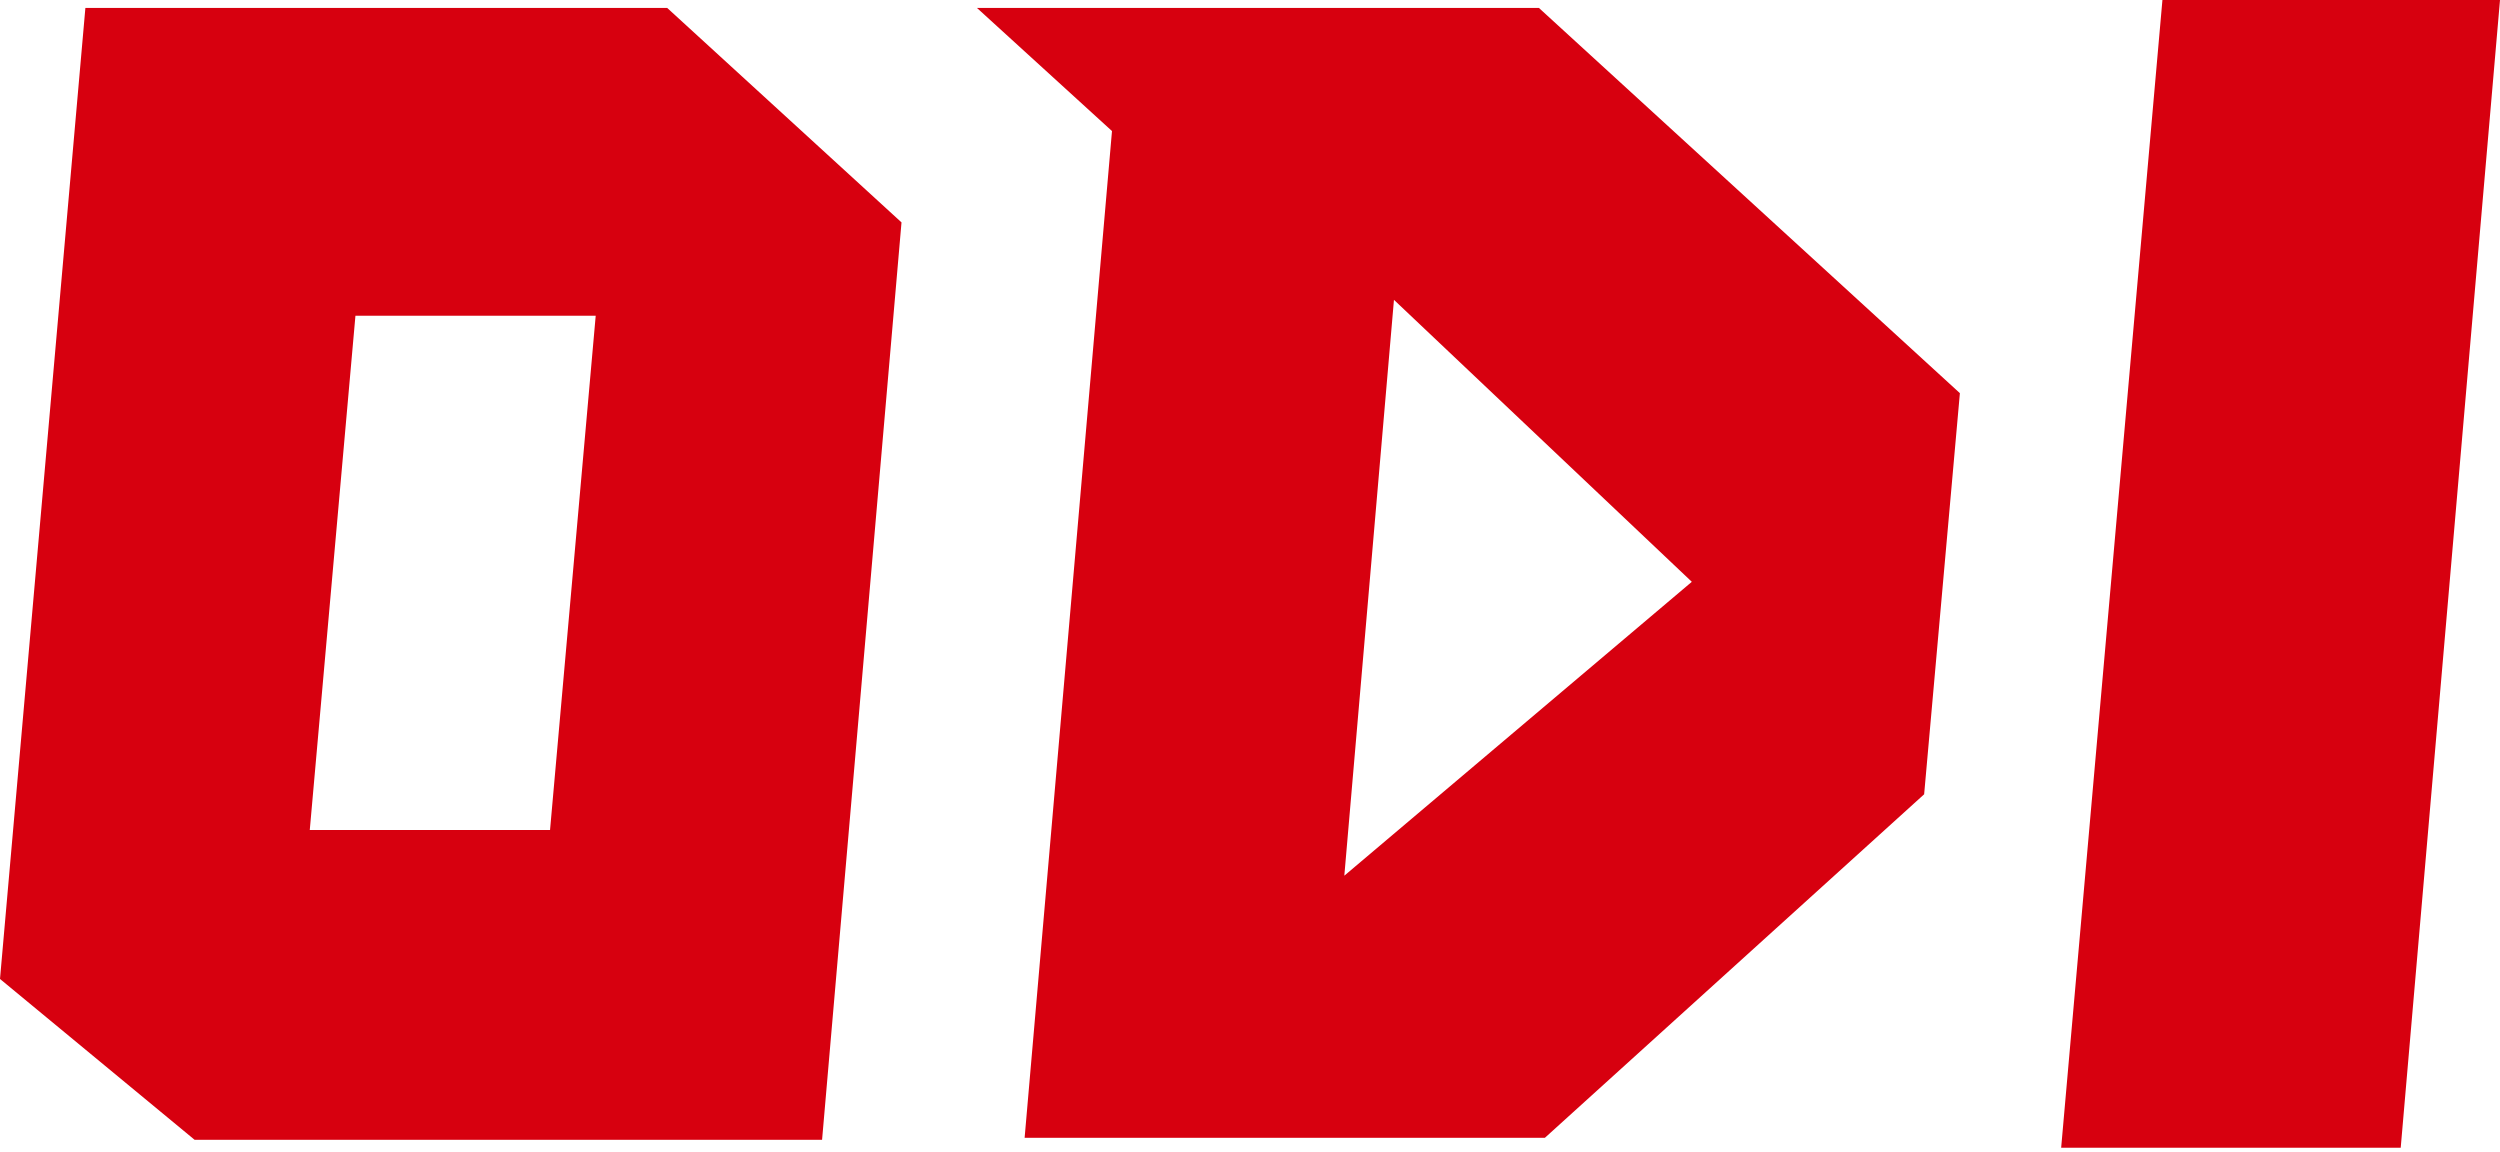
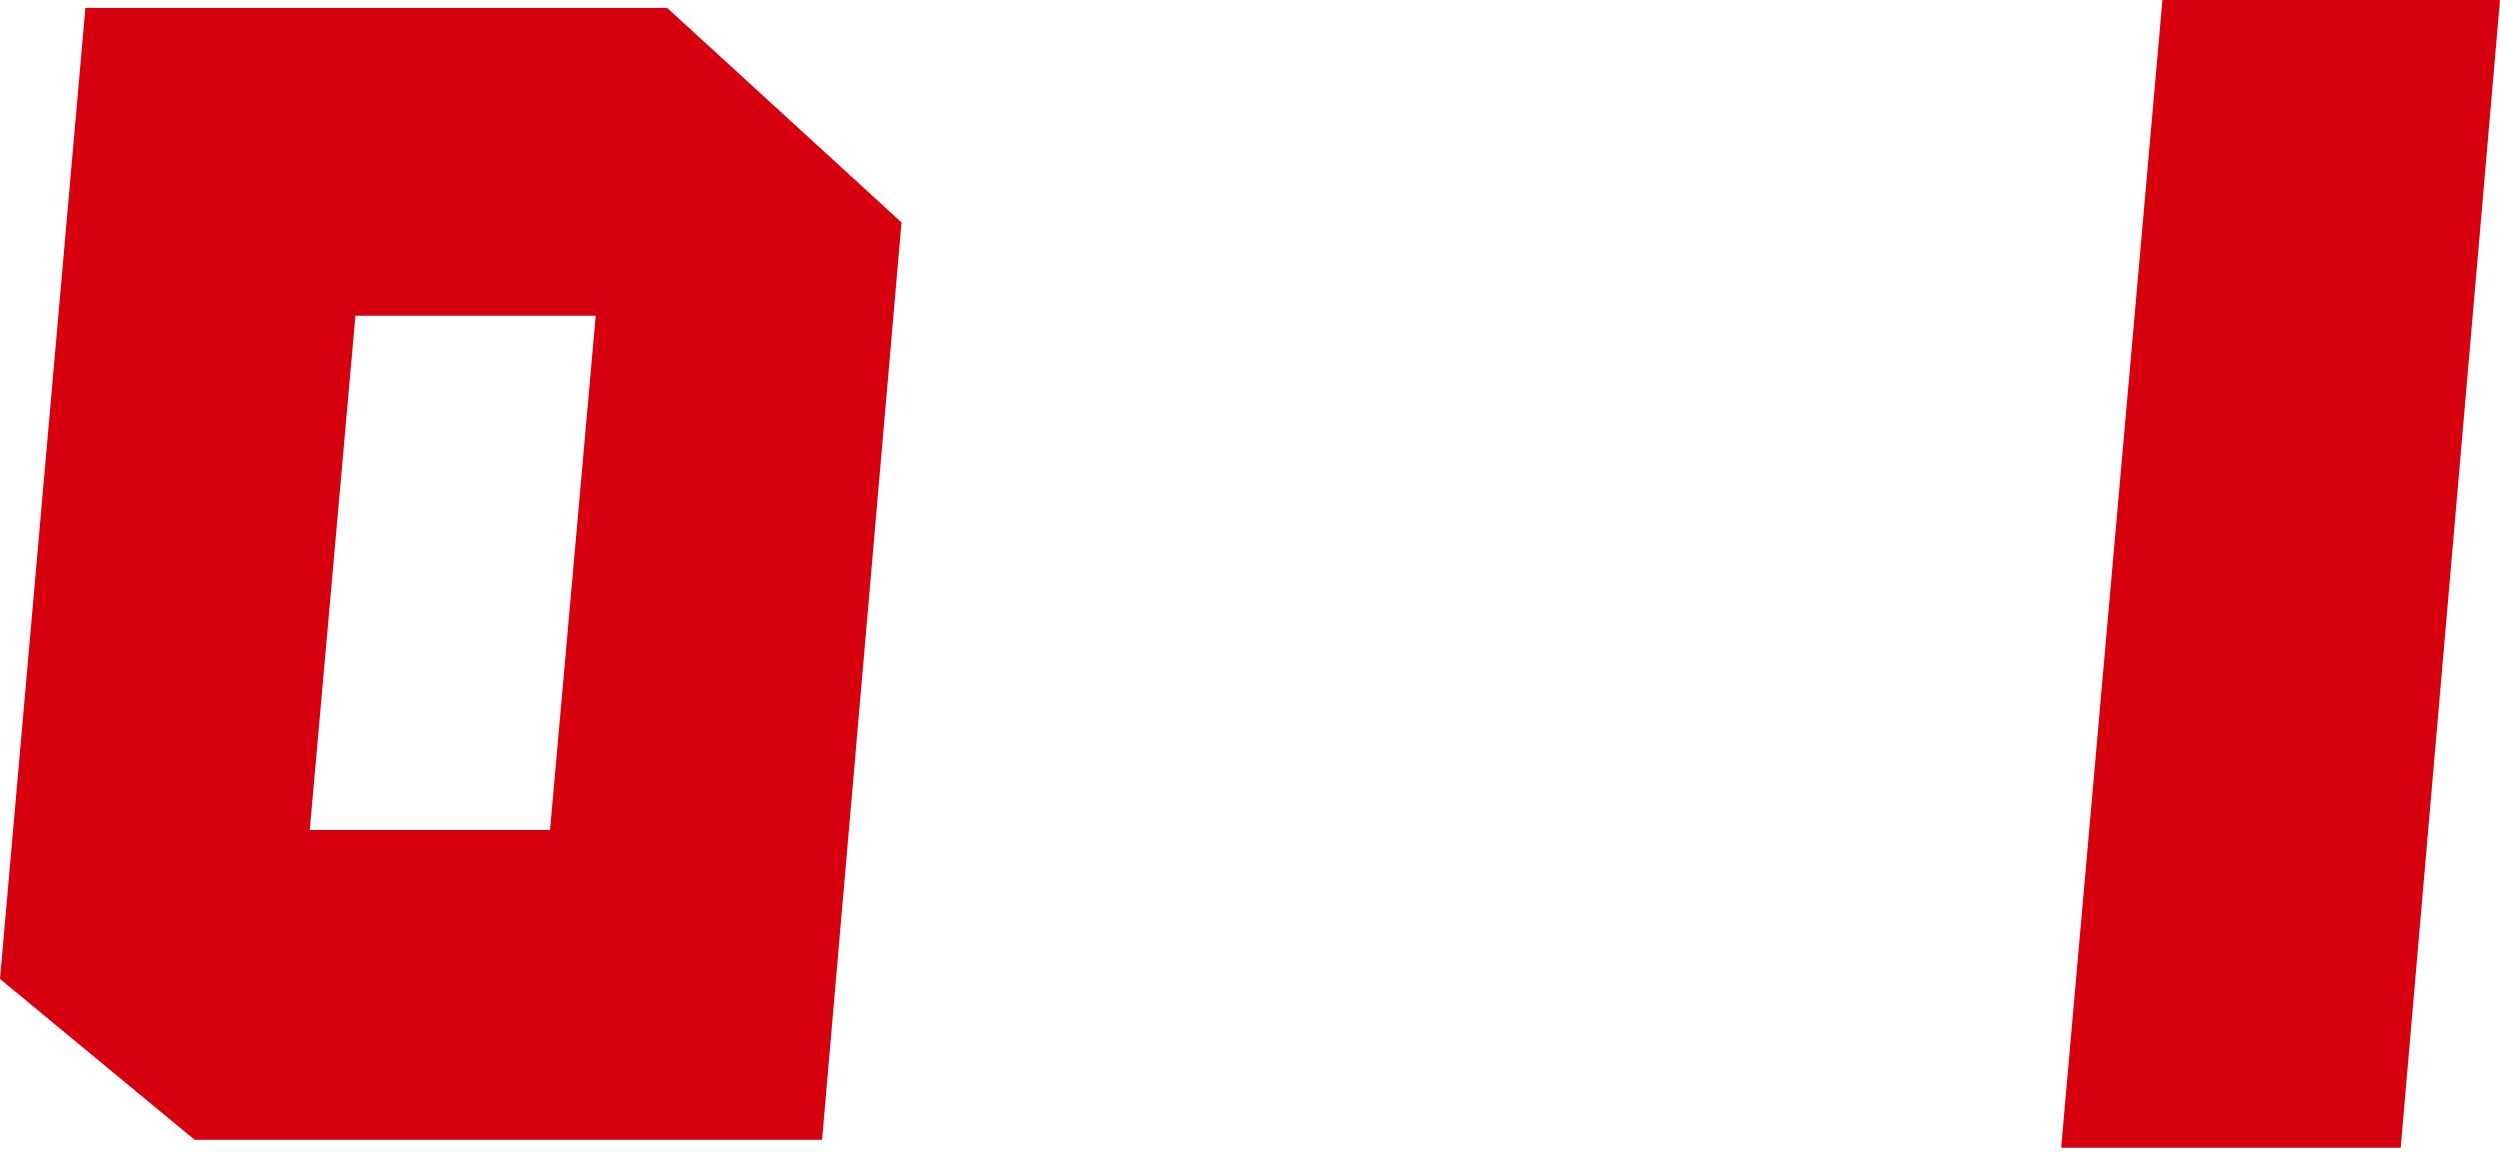
<svg xmlns="http://www.w3.org/2000/svg" version="1.1" id="レイヤー_1" x="0px" y="0px" viewBox="0 0 125.9 58" style="enable-background:new 0 0 125.9 58;" xml:space="preserve">
  <style type="text/css">
	.st0{fill:#D7000F;}
</style>
  <g>
    <path class="st0" d="M4.3,0.4L0,49.3l9.8,8.1h31.6l4-46.2L33.6,0.4H4.3z M27.7,41.8H15.6l2.3-25.9H30L27.7,41.8z" />
-     <path class="st0" d="M49.2,0.4L56,6.6l-4.4,50.7h26.2l19.1-17.3l1.8-20.2L77.5,0.4H49.2z M67.7,44.1l2.5-29l15,14.2L67.7,44.1z" />
    <polygon class="st0" points="108.9,0 103.8,57.8 120.9,57.8 125.9,0  " />
  </g>
</svg>